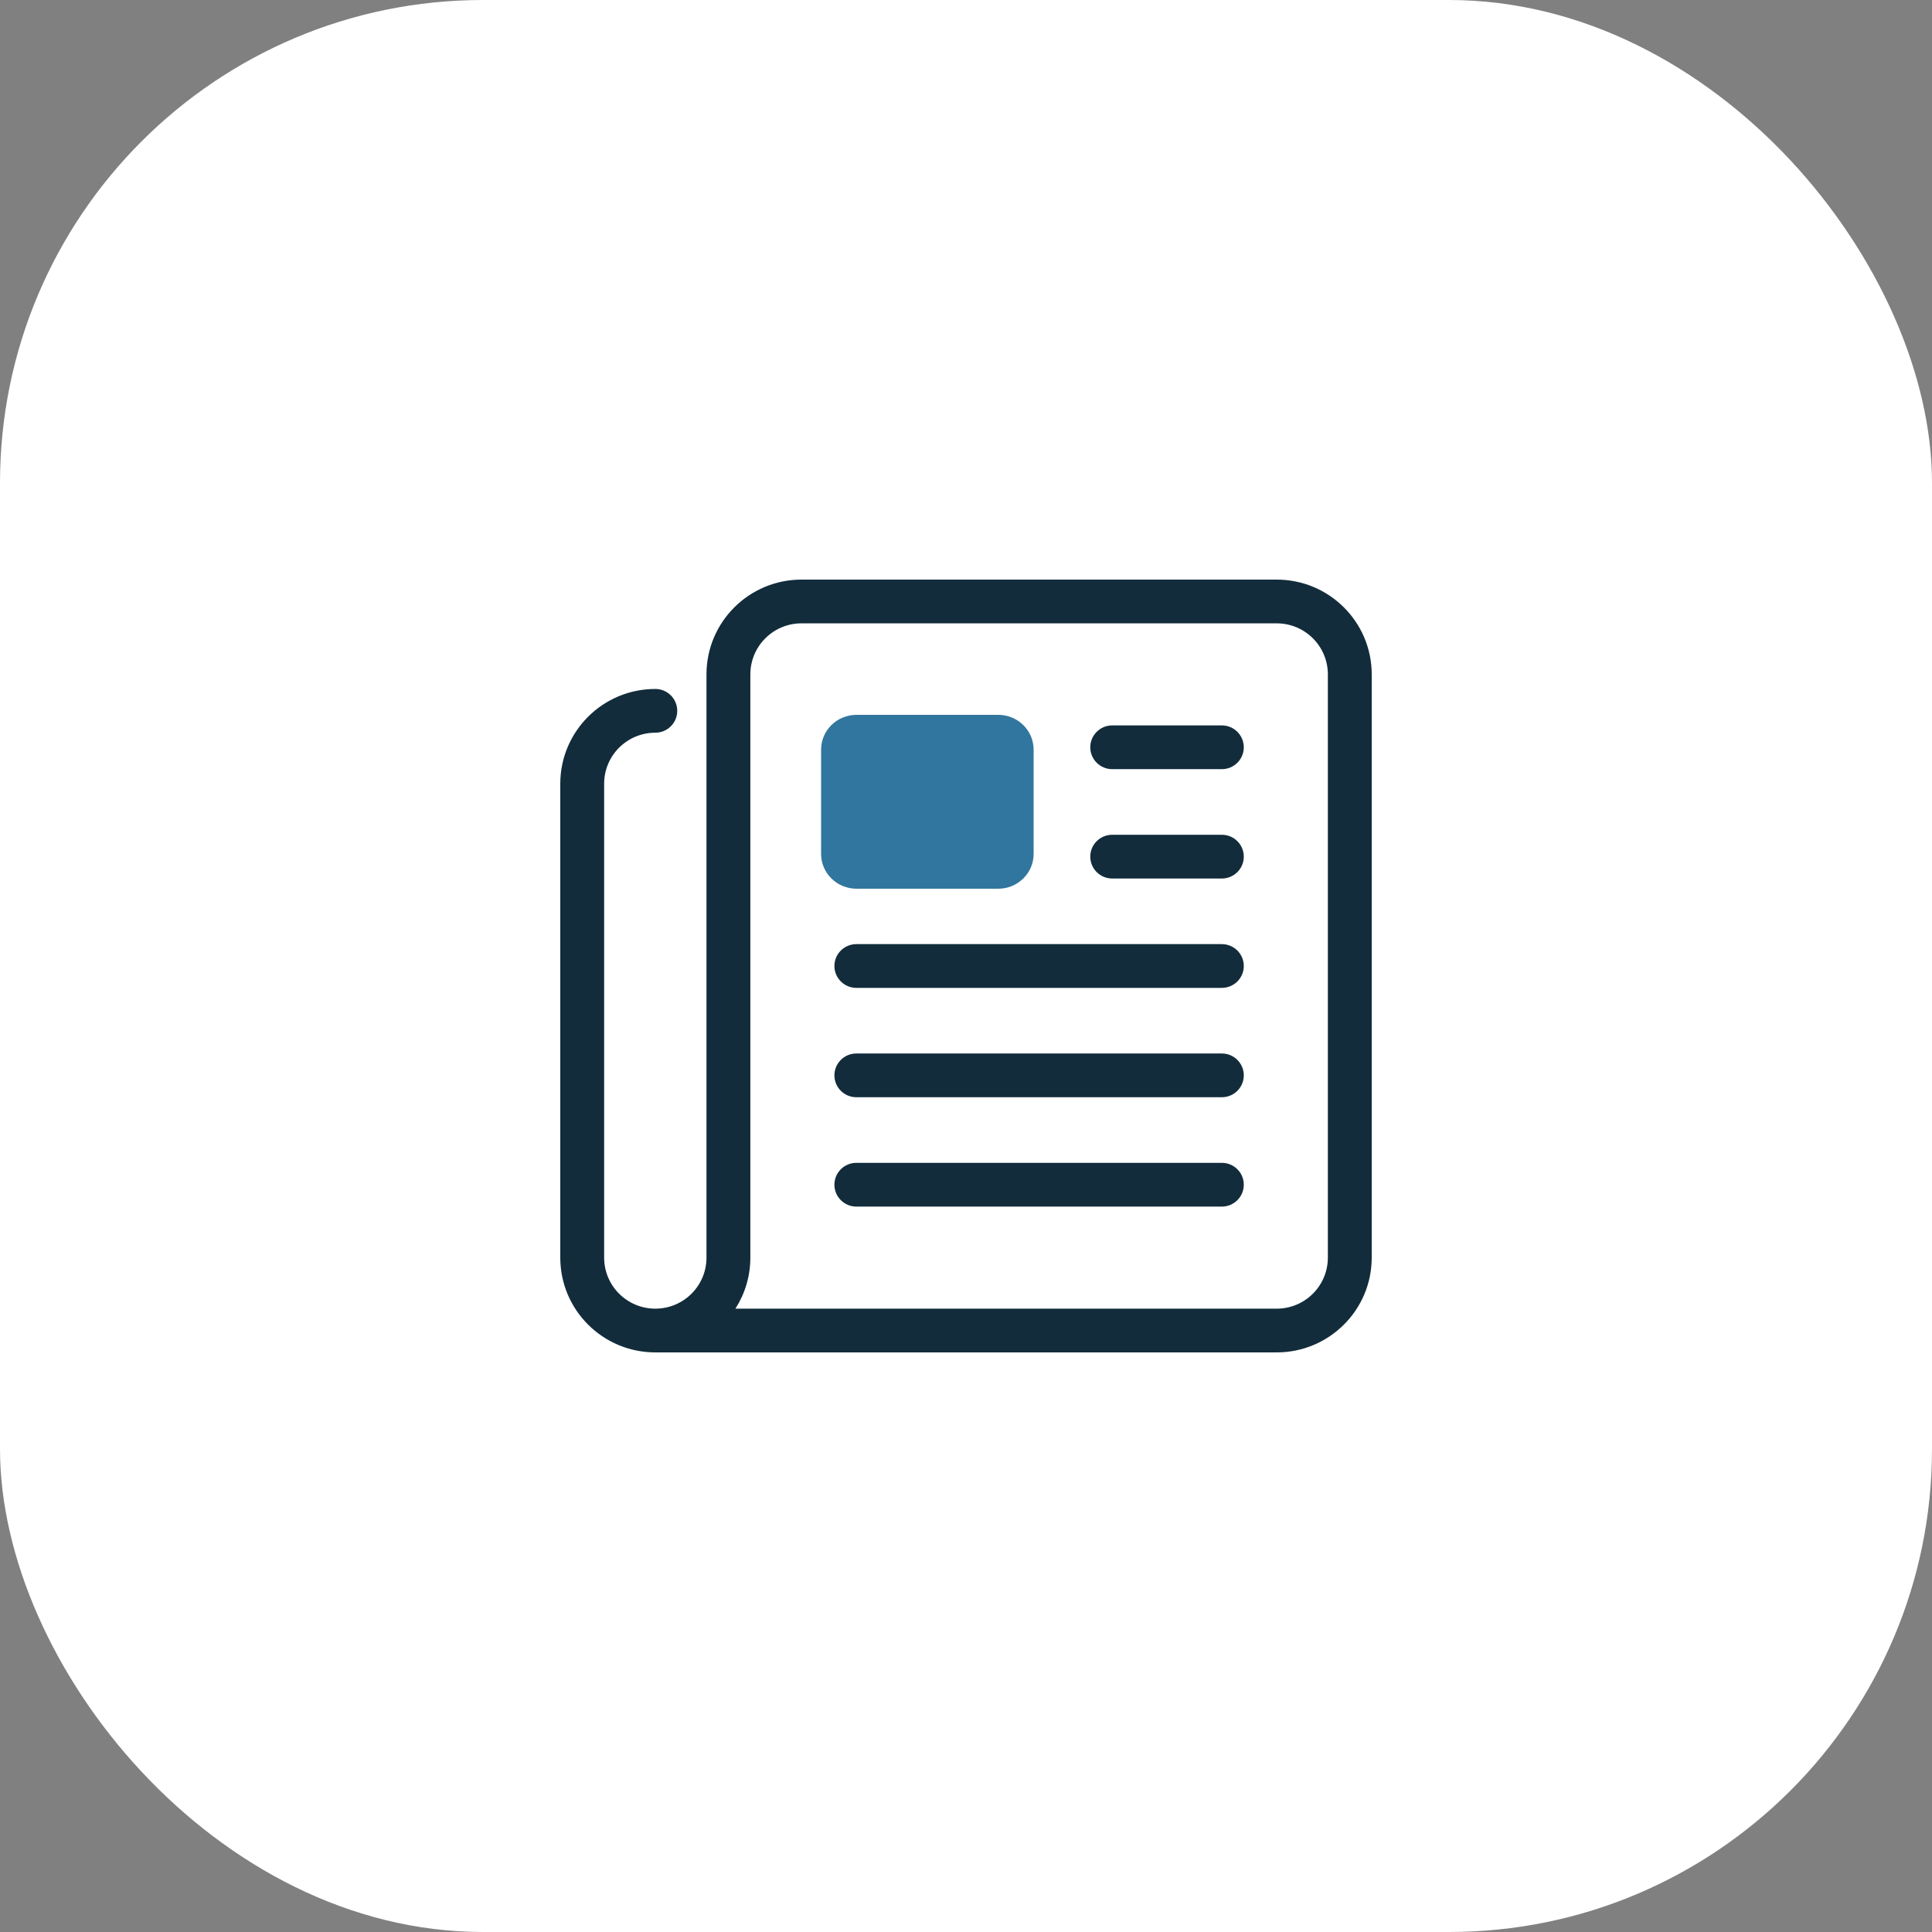
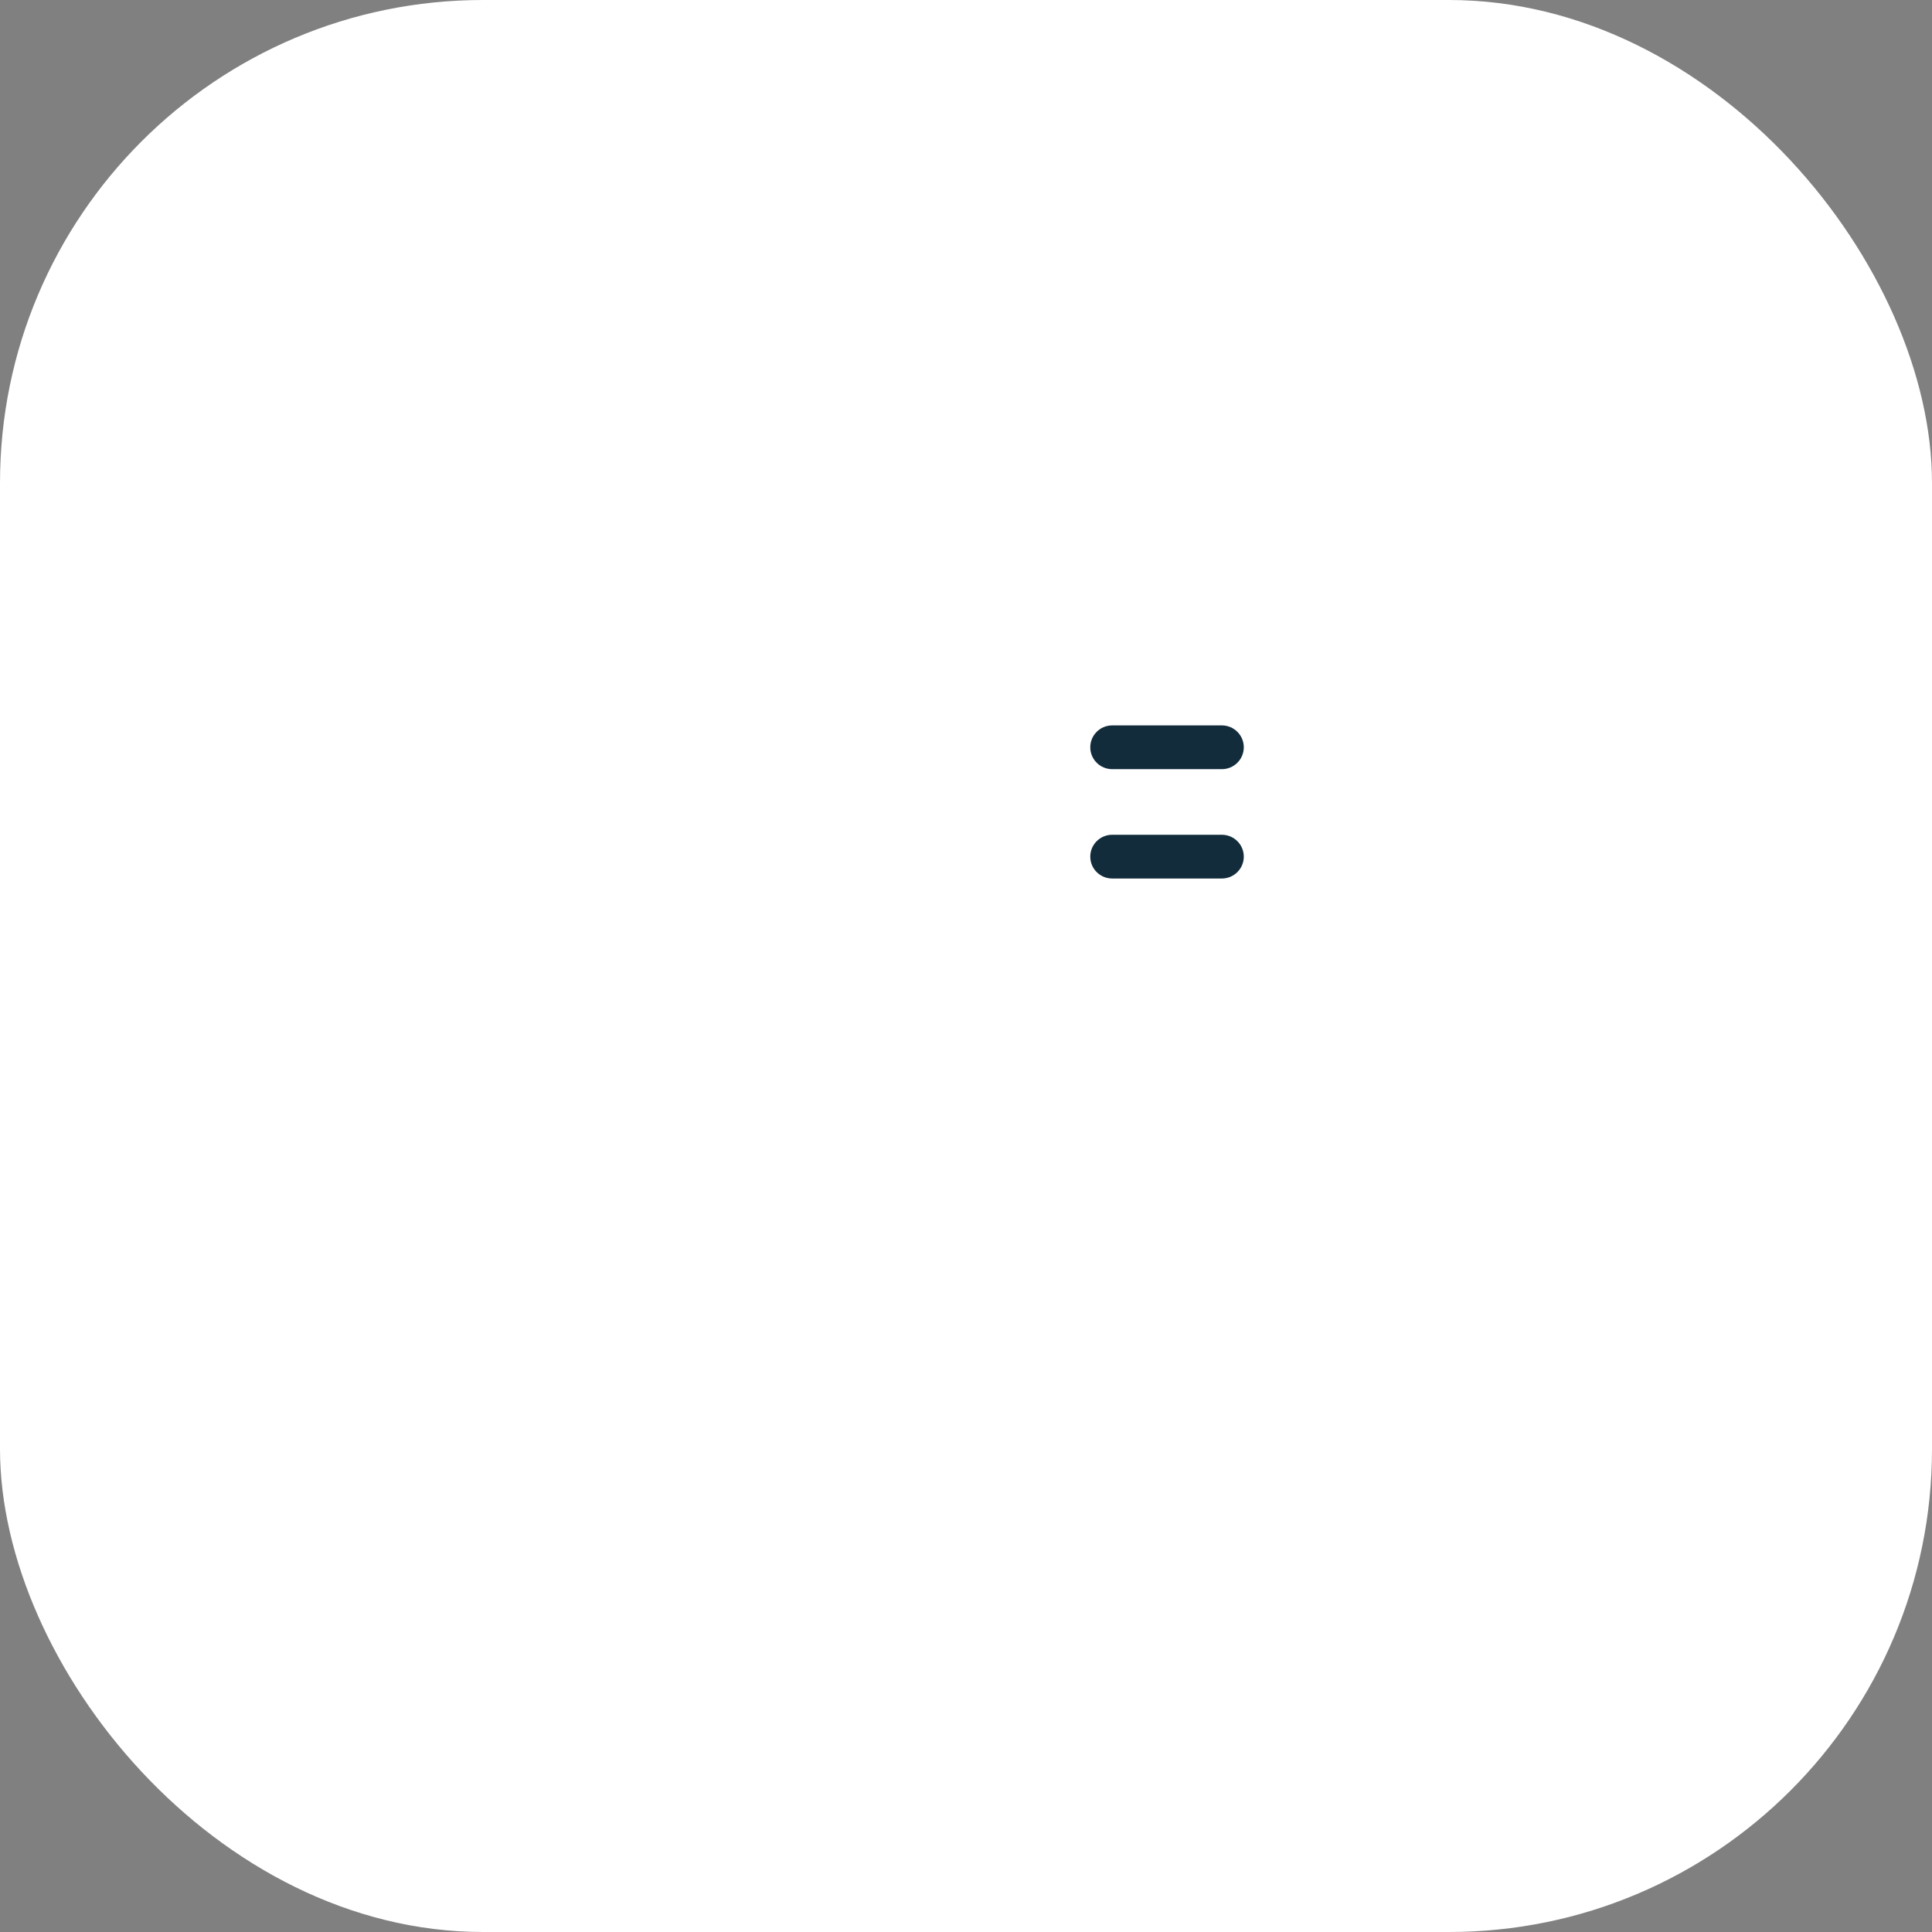
<svg xmlns="http://www.w3.org/2000/svg" width="200" height="200" viewBox="0 0 200 200" fill="none">
  <rect x="0" y="0" width="200" height="200" fill="#808080" stroke="none" />
  <rect width="200" height="200" rx="50" fill="white" />
-   <path d="M85 77.6C85 75.612 86.642 74 88.667 74H103.333C105.358 74 107 75.612 107 77.6V88.4C107 90.388 105.358 92 103.333 92H88.667C86.642 92 85 90.388 85 88.4V77.6Z" fill="#31769E" />
-   <path d="M88.649 97.736C87.395 97.736 86.378 98.749 86.378 100C86.378 101.25 87.395 102.264 88.649 102.264H126.486C127.74 102.264 128.757 101.25 128.757 100C128.757 98.749 127.74 97.736 126.486 97.736H88.649Z" fill="#122C3B" />
-   <path d="M86.378 111.321C86.378 110.07 87.395 109.057 88.649 109.057H126.486C127.74 109.057 128.757 110.07 128.757 111.321C128.757 112.571 127.74 113.585 126.486 113.585H88.649C87.395 113.585 86.378 112.571 86.378 111.321Z" fill="#122C3B" />
-   <path d="M88.649 120.377C87.395 120.377 86.378 121.391 86.378 122.642C86.378 123.892 87.395 124.906 88.649 124.906H126.486C127.74 124.906 128.757 123.892 128.757 122.642C128.757 121.391 127.74 120.377 126.486 120.377H88.649Z" fill="#122C3B" />
  <path d="M112.865 77.359C112.865 76.108 113.881 75.094 115.135 75.094H126.486C127.74 75.094 128.757 76.108 128.757 77.359C128.757 78.609 127.74 79.623 126.486 79.623H115.135C113.881 79.623 112.865 78.609 112.865 77.359Z" fill="#122C3B" />
  <path d="M115.135 86.415C113.881 86.415 112.865 87.429 112.865 88.679C112.865 89.93 113.881 90.943 115.135 90.943H126.486C127.74 90.943 128.757 89.93 128.757 88.679C128.757 87.429 127.74 86.415 126.486 86.415H115.135Z" fill="#122C3B" />
-   <path fill-rule="evenodd" clip-rule="evenodd" d="M82.973 60C77.54 60 73.135 64.393 73.135 69.811V130.189C73.135 133.106 70.763 135.472 67.838 135.472C64.912 135.472 62.541 133.106 62.541 130.189V81.132C62.541 78.214 64.912 75.849 67.838 75.849C69.092 75.849 70.108 74.835 70.108 73.585C70.108 72.334 69.092 71.321 67.838 71.321C62.404 71.321 58 75.713 58 81.132V130.189C58 135.607 62.404 140 67.838 140H132.162C137.595 140 142 135.607 142 130.189V69.811C142 64.393 137.595 60 132.162 60H82.973ZM132.162 135.472H76.129C77.108 133.947 77.676 132.134 77.676 130.189V69.811C77.676 66.894 80.047 64.528 82.973 64.528H132.162C135.088 64.528 137.459 66.894 137.459 69.811V130.189C137.459 133.106 135.088 135.472 132.162 135.472Z" fill="#122C3B" />
</svg>